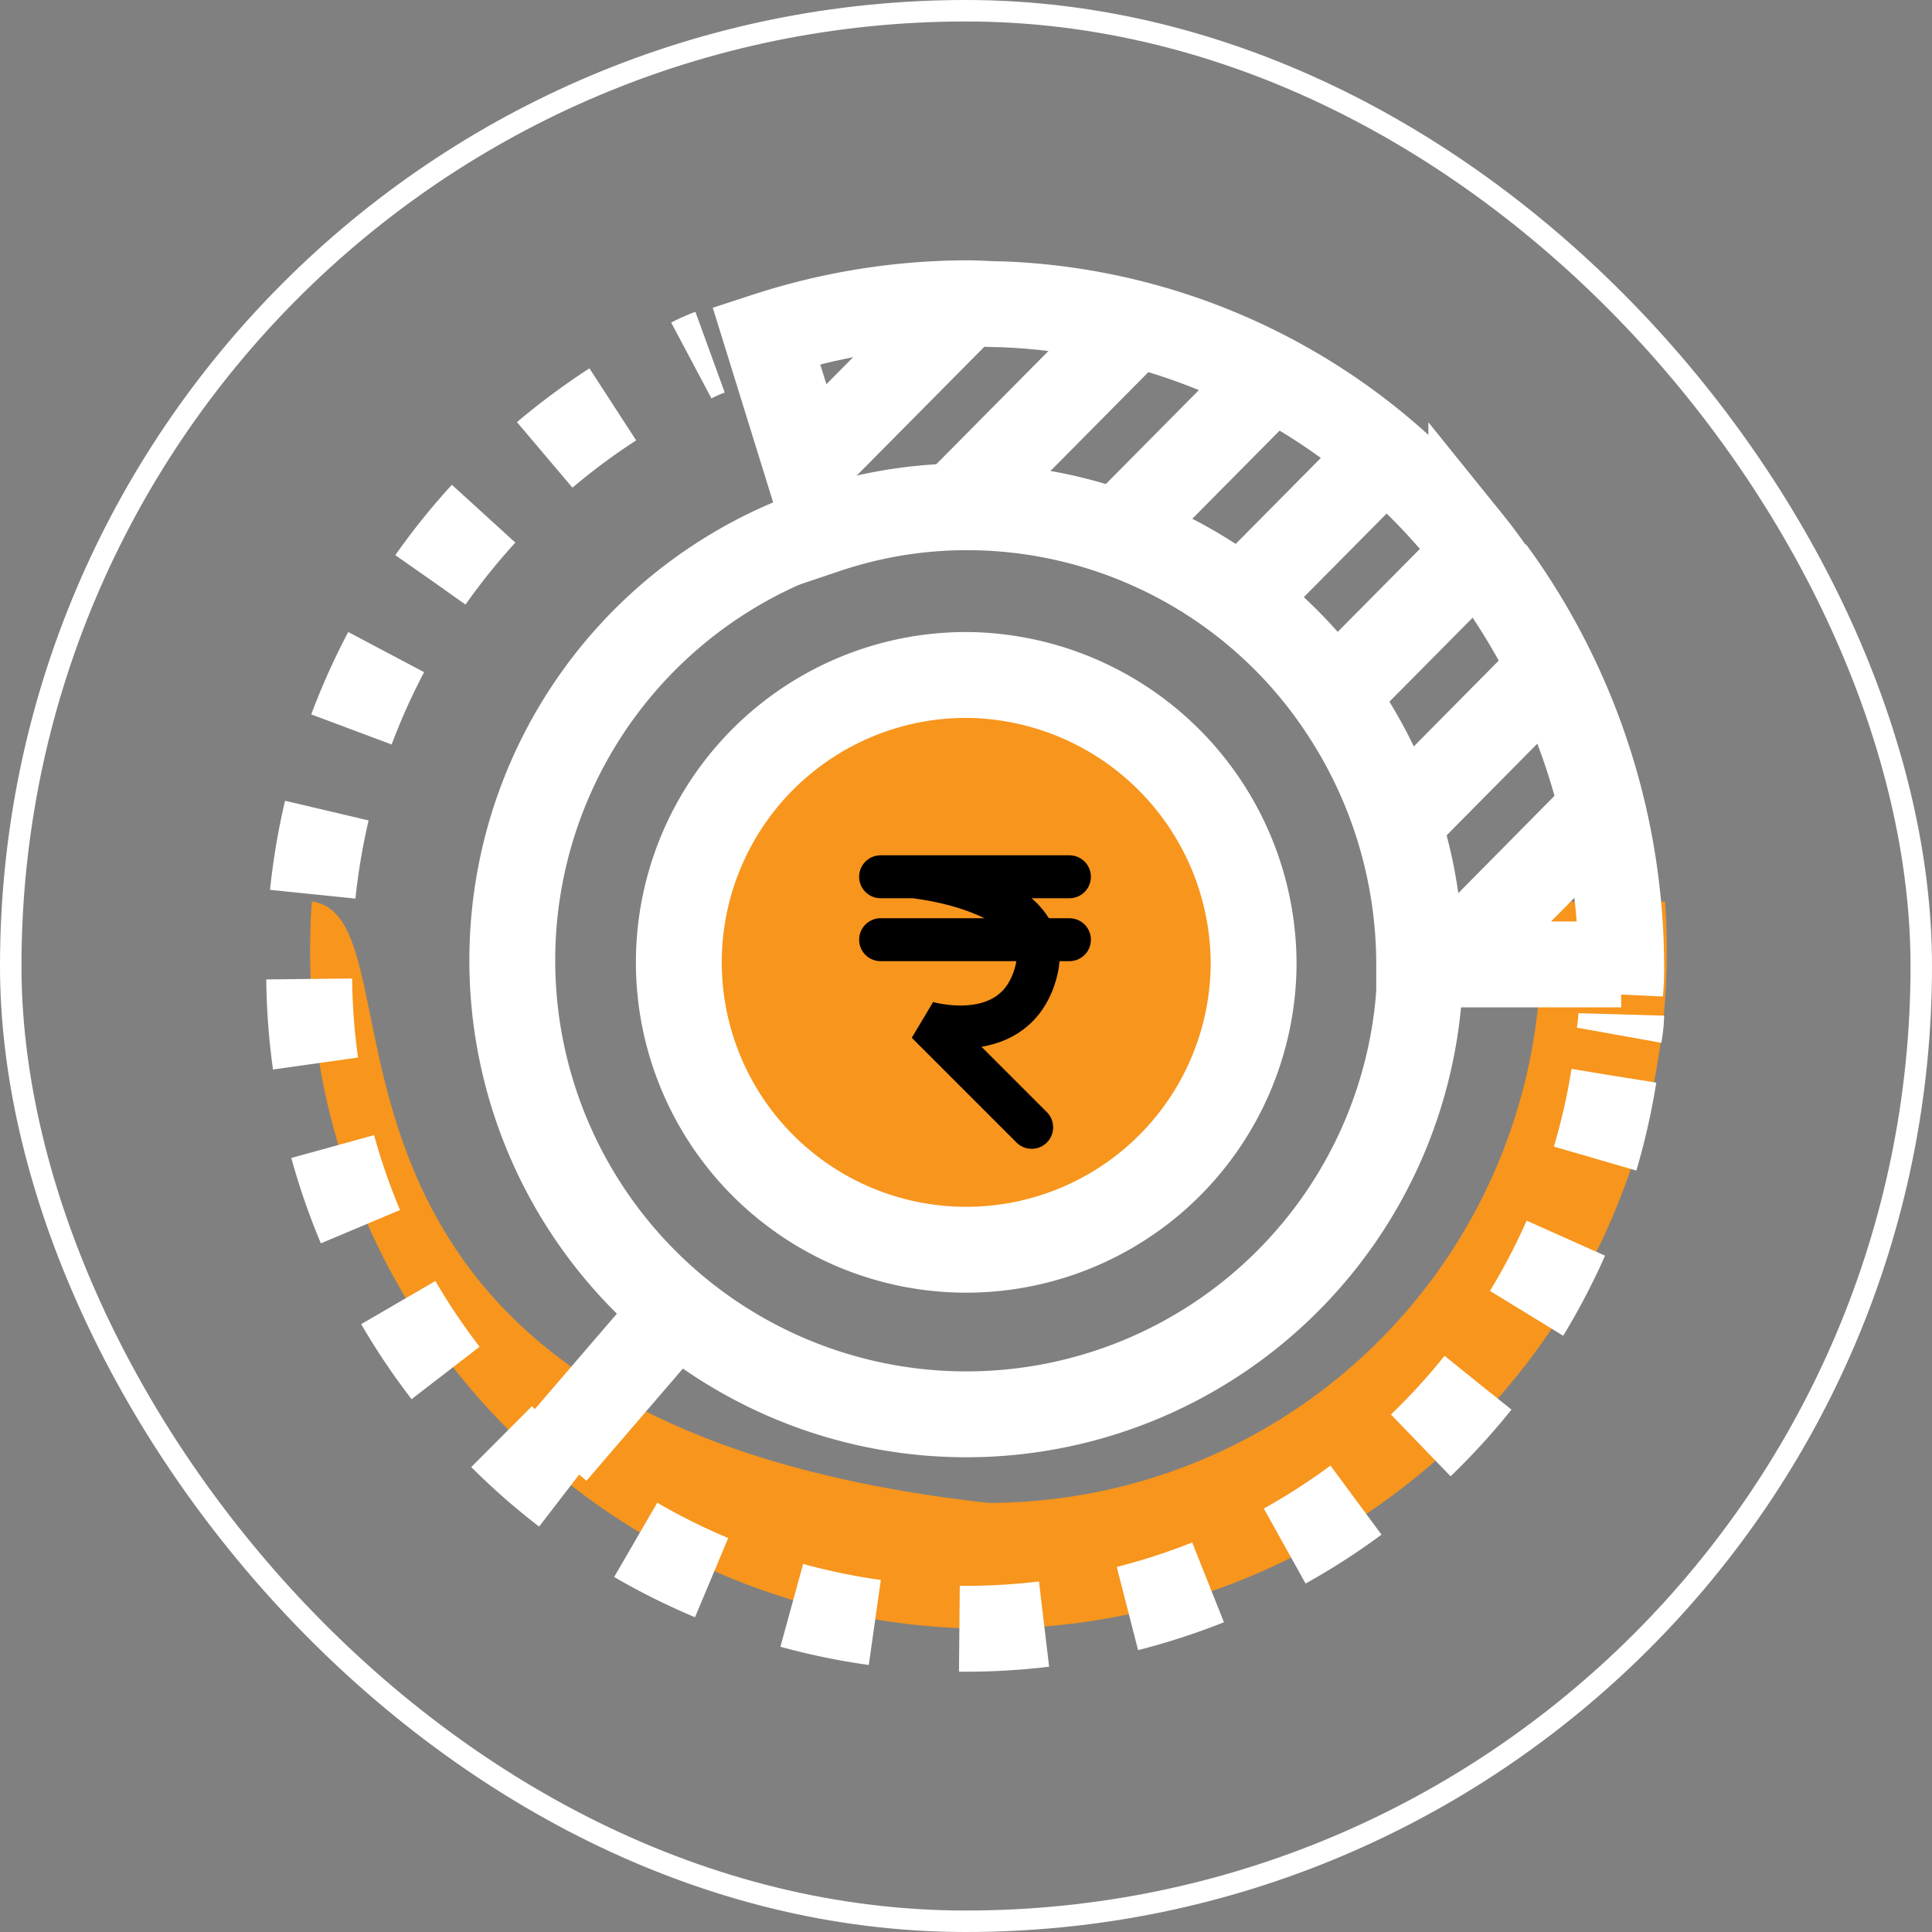
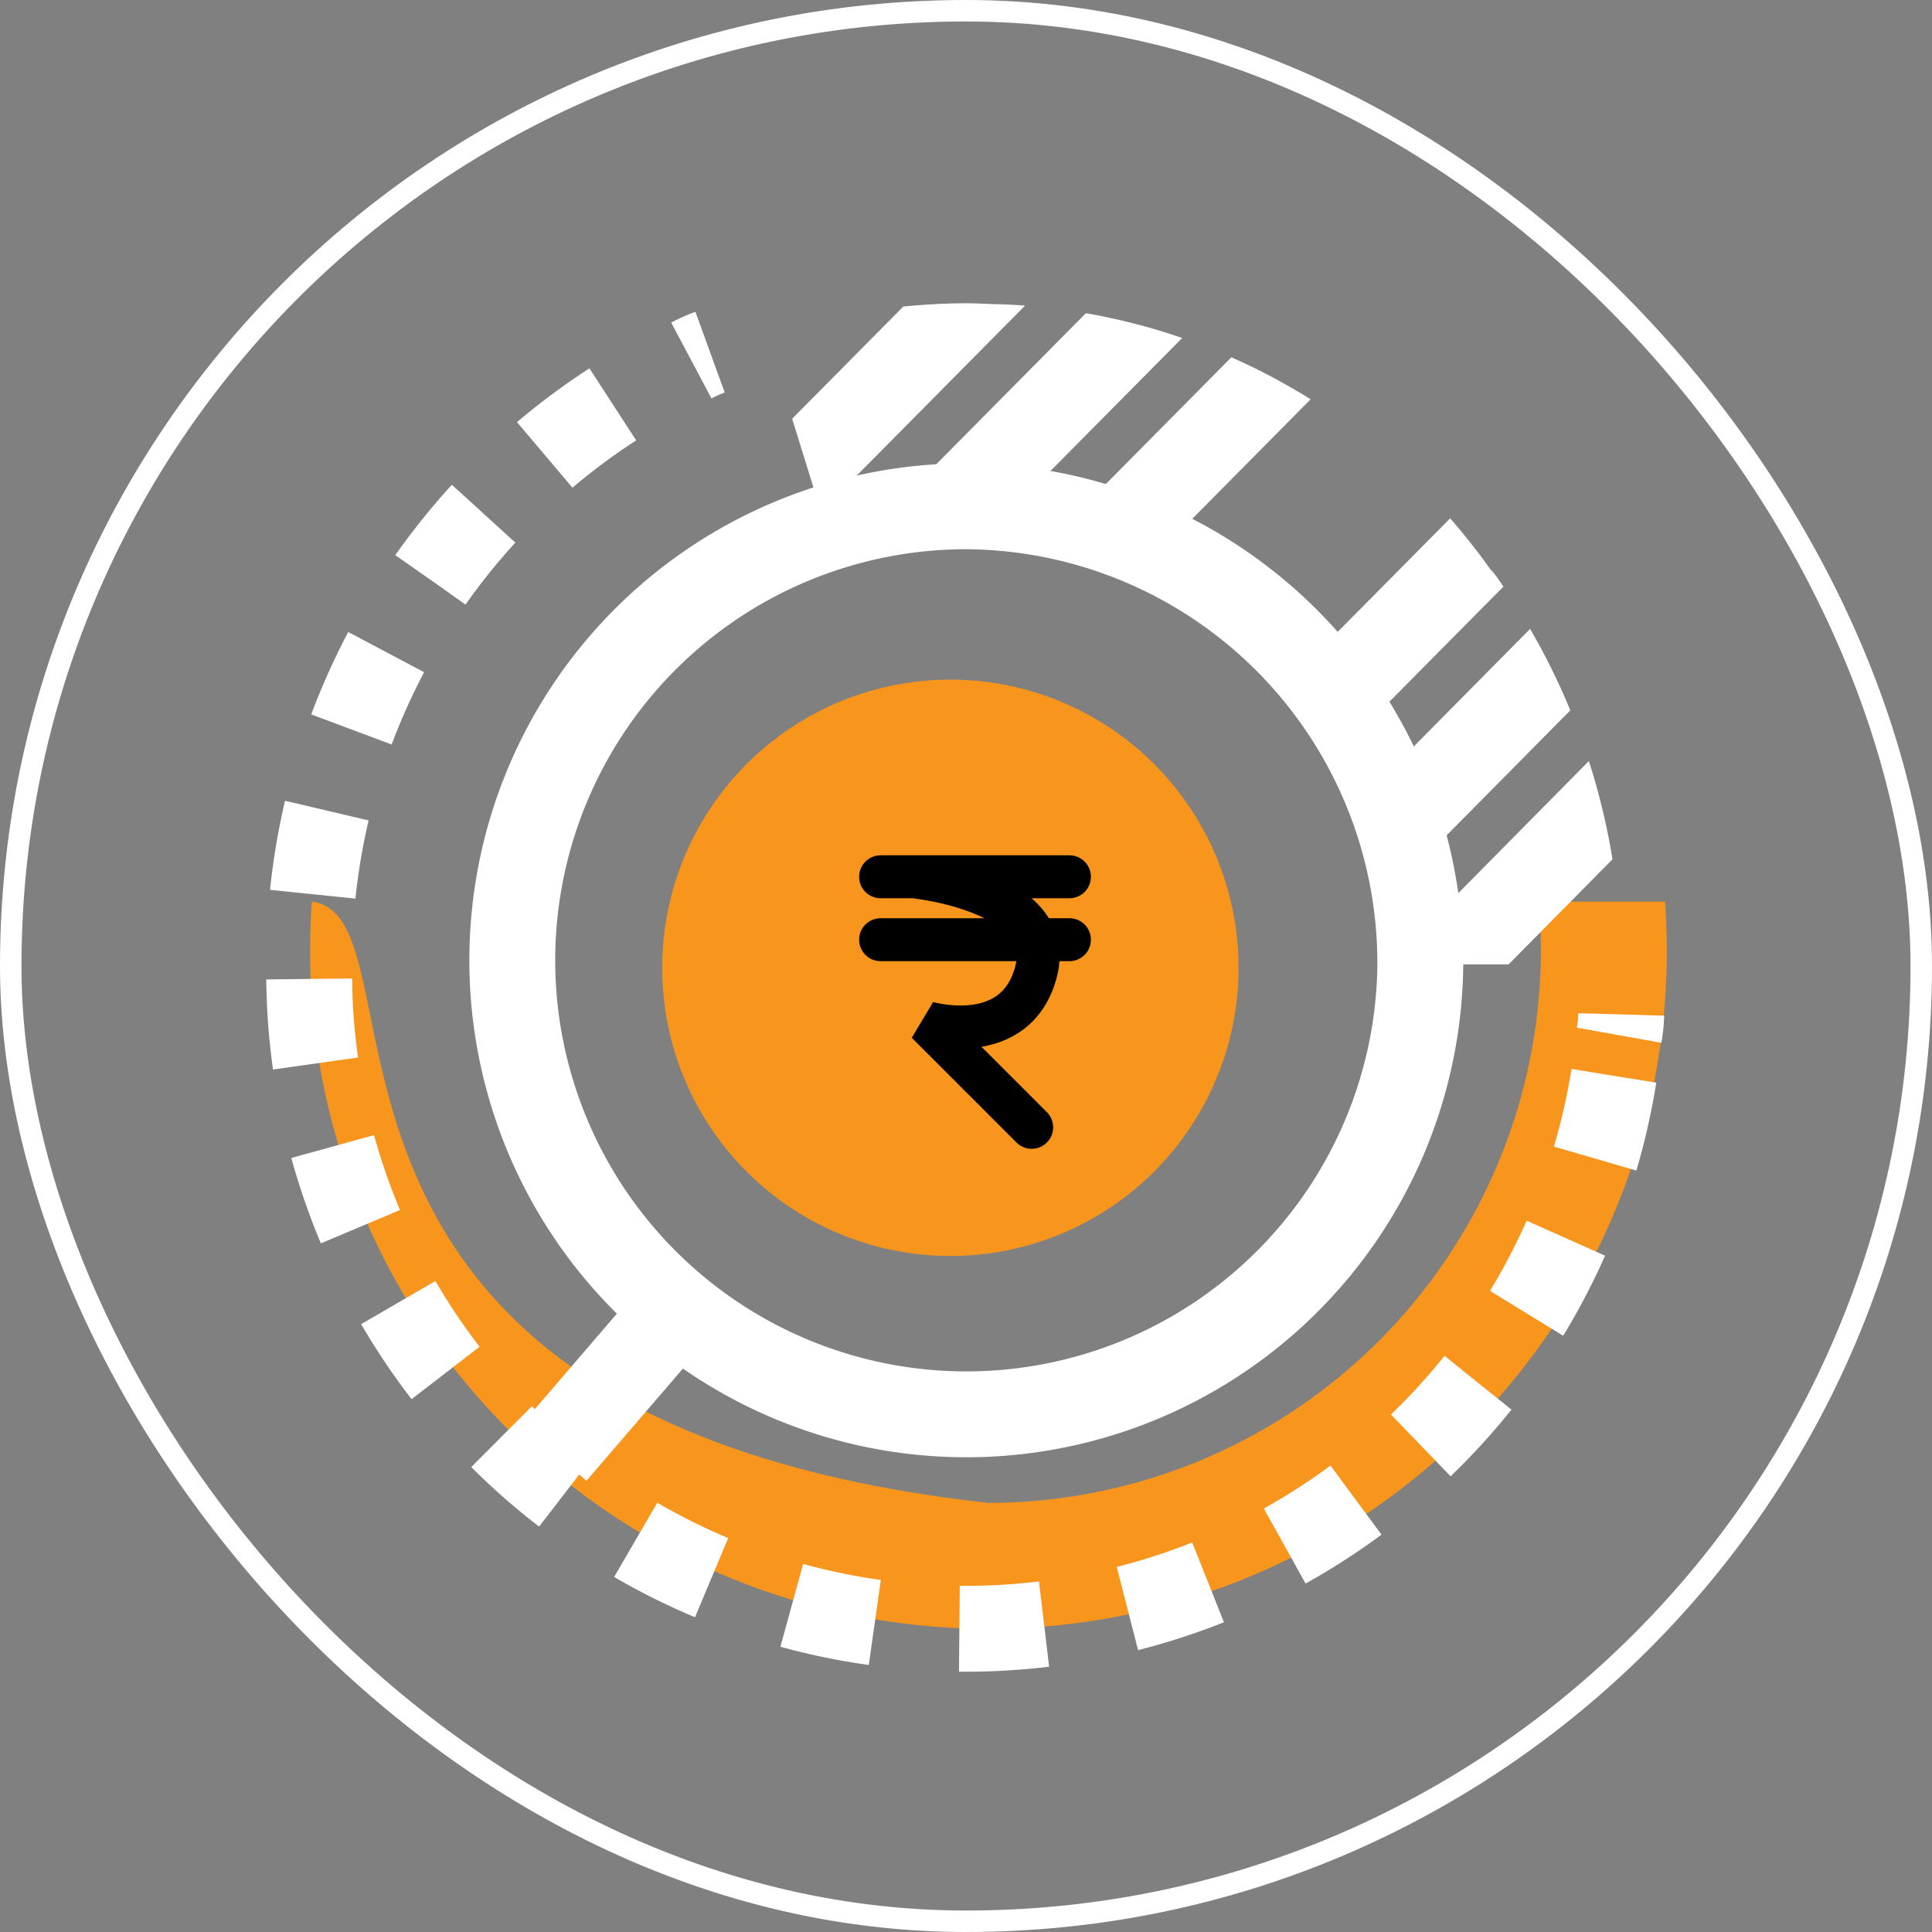
<svg xmlns="http://www.w3.org/2000/svg" width="90" height="90" viewBox="0 0 90 90">
  <rect x="0" y="0" width="90" height="90" fill="#808080" stroke="none" />
  <defs>
    <clipPath id="a">
      <path d="M84,22.2c-.437-.631-.582-.825-.243-.291-.388-.534-.728-1.019-1.116-1.5A29.181,29.181,0,0,0,60.762,9.249c-.534,0-1.067-.049-1.649-.049h0A30.426,30.426,0,0,0,49.8,10.7l2.813,9.07a20.515,20.515,0,0,1,6.5-1.067h0a20.948,20.948,0,0,1,17.074,8.779A21.512,21.512,0,0,1,80.213,40h9.41c0,.485-.049.243-.049.97,0-.485.049-.485.049-1.019A31.388,31.388,0,0,0,84,22.2Z" transform="translate(-49.8 -9.2)" fill="#fff" />
    </clipPath>
  </defs>
  <g transform="translate(-1262 -2281)">
    <g transform="translate(1262 2281)" fill="none" stroke="#fff" stroke-width="1">
      <rect width="90" height="90" rx="45" stroke="none" />
      <rect x="0.5" y="0.5" width="89" height="89" rx="44.5" fill="none" />
    </g>
    <g transform="translate(1272.801 2285.926)">
      <g transform="translate(3.603 9.2)">
        <circle cx="13.425" cy="13.425" r="13.425" transform="translate(16.443 17.533)" fill="#f7951d" />
        <path d="M3095.6-12556.231a31.444,31.444,0,0,1-12.3-2.482,31.488,31.488,0,0,1-10.044-6.771,31.467,31.467,0,0,1-6.771-10.045,31.419,31.419,0,0,1-2.483-12.3c0-.759.027-1.524.08-2.276,5.817.751-3.3,24.14,31.52,28.013a25.764,25.764,0,0,0,25.734-25.736c0-.755-.033-1.522-.1-2.276h5.885c.054.756.081,1.521.081,2.276a31.419,31.419,0,0,1-2.483,12.3,31.5,31.5,0,0,1-6.774,10.045,31.491,31.491,0,0,1-10.044,6.771A31.424,31.424,0,0,1,3095.6-12556.231Z" transform="translate(-3063.96 12617.977)" fill="#f7951d" />
        <g transform="translate(21.294)">
-           <path d="M84,22.2l-.43-.6.187.31c-.388-.534-.728-1.019-1.116-1.5A29.181,29.181,0,0,0,60.762,9.249c-.534,0-1.067-.049-1.649-.049h0A30.426,30.426,0,0,0,49.8,10.7l2.813,9.07a20.515,20.515,0,0,1,6.5-1.067h0a20.948,20.948,0,0,1,17.074,8.779A21.512,21.512,0,0,1,80.213,40h9.41a11.822,11.822,0,0,1-.049,1.31c0-.485.049-.825.049-1.31A31.425,31.425,0,0,0,84,22.2Z" transform="translate(-49.8 -9.2)" fill="none" stroke="#fff" stroke-width="4" />
-         </g>
+           </g>
        <path d="M67.7,50.091A21.15,21.15,0,1,1,46.548,28.7,21.282,21.282,0,0,1,67.7,50.091Z" transform="translate(-15.941 -19.241)" fill="none" stroke="#fff" stroke-width="4" />
-         <path d="M68.175,58.433A13.388,13.388,0,1,1,54.787,44.9,13.477,13.477,0,0,1,68.175,58.433Z" transform="translate(-24.181 -27.584)" fill="none" stroke="#fff" stroke-width="4" />
+         <path d="M68.175,58.433Z" transform="translate(-24.181 -27.584)" fill="none" stroke="#fff" stroke-width="4" />
        <g transform="translate(0 2.28)">
          <path d="M131.8,77.5a6.575,6.575,0,0,1-.1.97" transform="translate(-70.68 -46.651)" fill="none" stroke="#fff" stroke-width="4" />
          <path d="M66.677,48.487A30.581,30.581,0,0,1,5.9,43.3,30.993,30.993,0,0,1,22.828,15.6" transform="translate(-5.9 -14.775)" fill="none" stroke="#fff" stroke-width="4" stroke-dasharray="3.953 3.953" />
          <path d="M42.6,14.288a6.872,6.872,0,0,1,.873-.388" transform="translate(-24.799 -13.9)" fill="none" stroke="#fff" stroke-width="4" />
        </g>
        <g transform="translate(21.294)">
          <g clip-path="url(#a)">
            <line x1="15.376" y2="15.522" transform="translate(-2.28 -3.783)" fill="none" stroke="#fff" stroke-width="4" />
            <line x1="15.376" y2="15.522" transform="translate(4.899 -2.134)" fill="none" stroke="#fff" stroke-width="4" />
            <line x1="15.376" y2="15.522" transform="translate(12.078 -0.485)" fill="none" stroke="#fff" stroke-width="4" />
-             <line x1="15.376" y2="15.522" transform="translate(19.257 1.164)" fill="none" stroke="#fff" stroke-width="4" />
            <line x1="15.376" y2="15.522" transform="translate(26.435 2.813)" fill="none" stroke="#fff" stroke-width="4" />
            <line x1="23.089" y2="23.331" transform="translate(25.902 4.462)" fill="none" stroke="#fff" stroke-width="4" />
            <line x1="29.2" y2="29.54" transform="translate(26.969 6.112)" fill="none" stroke="#fff" stroke-width="4" />
          </g>
        </g>
        <line y1="5.869" x2="5.045" transform="translate(11.399 47.681)" fill="none" stroke="#fff" stroke-width="4" />
        <g transform="translate(31.016 22.319) rotate(45)">
          <path d="M0,2s4.993-3.965,6.9-.734S4.993,6.554,4.993,6.554h6.9" transform="translate(1.337 2.943)" fill="none" stroke="#000" stroke-linecap="round" stroke-width="2" />
          <path d="M0,6.22,6.22,0" transform="translate(0 0)" fill="#fff" stroke="#000" stroke-linecap="round" stroke-width="2" />
          <path d="M0,6.22,6.22,0" transform="translate(2.073 2.073)" fill="#fff" stroke="#000" stroke-linecap="round" stroke-width="2" />
        </g>
      </g>
    </g>
  </g>
</svg>